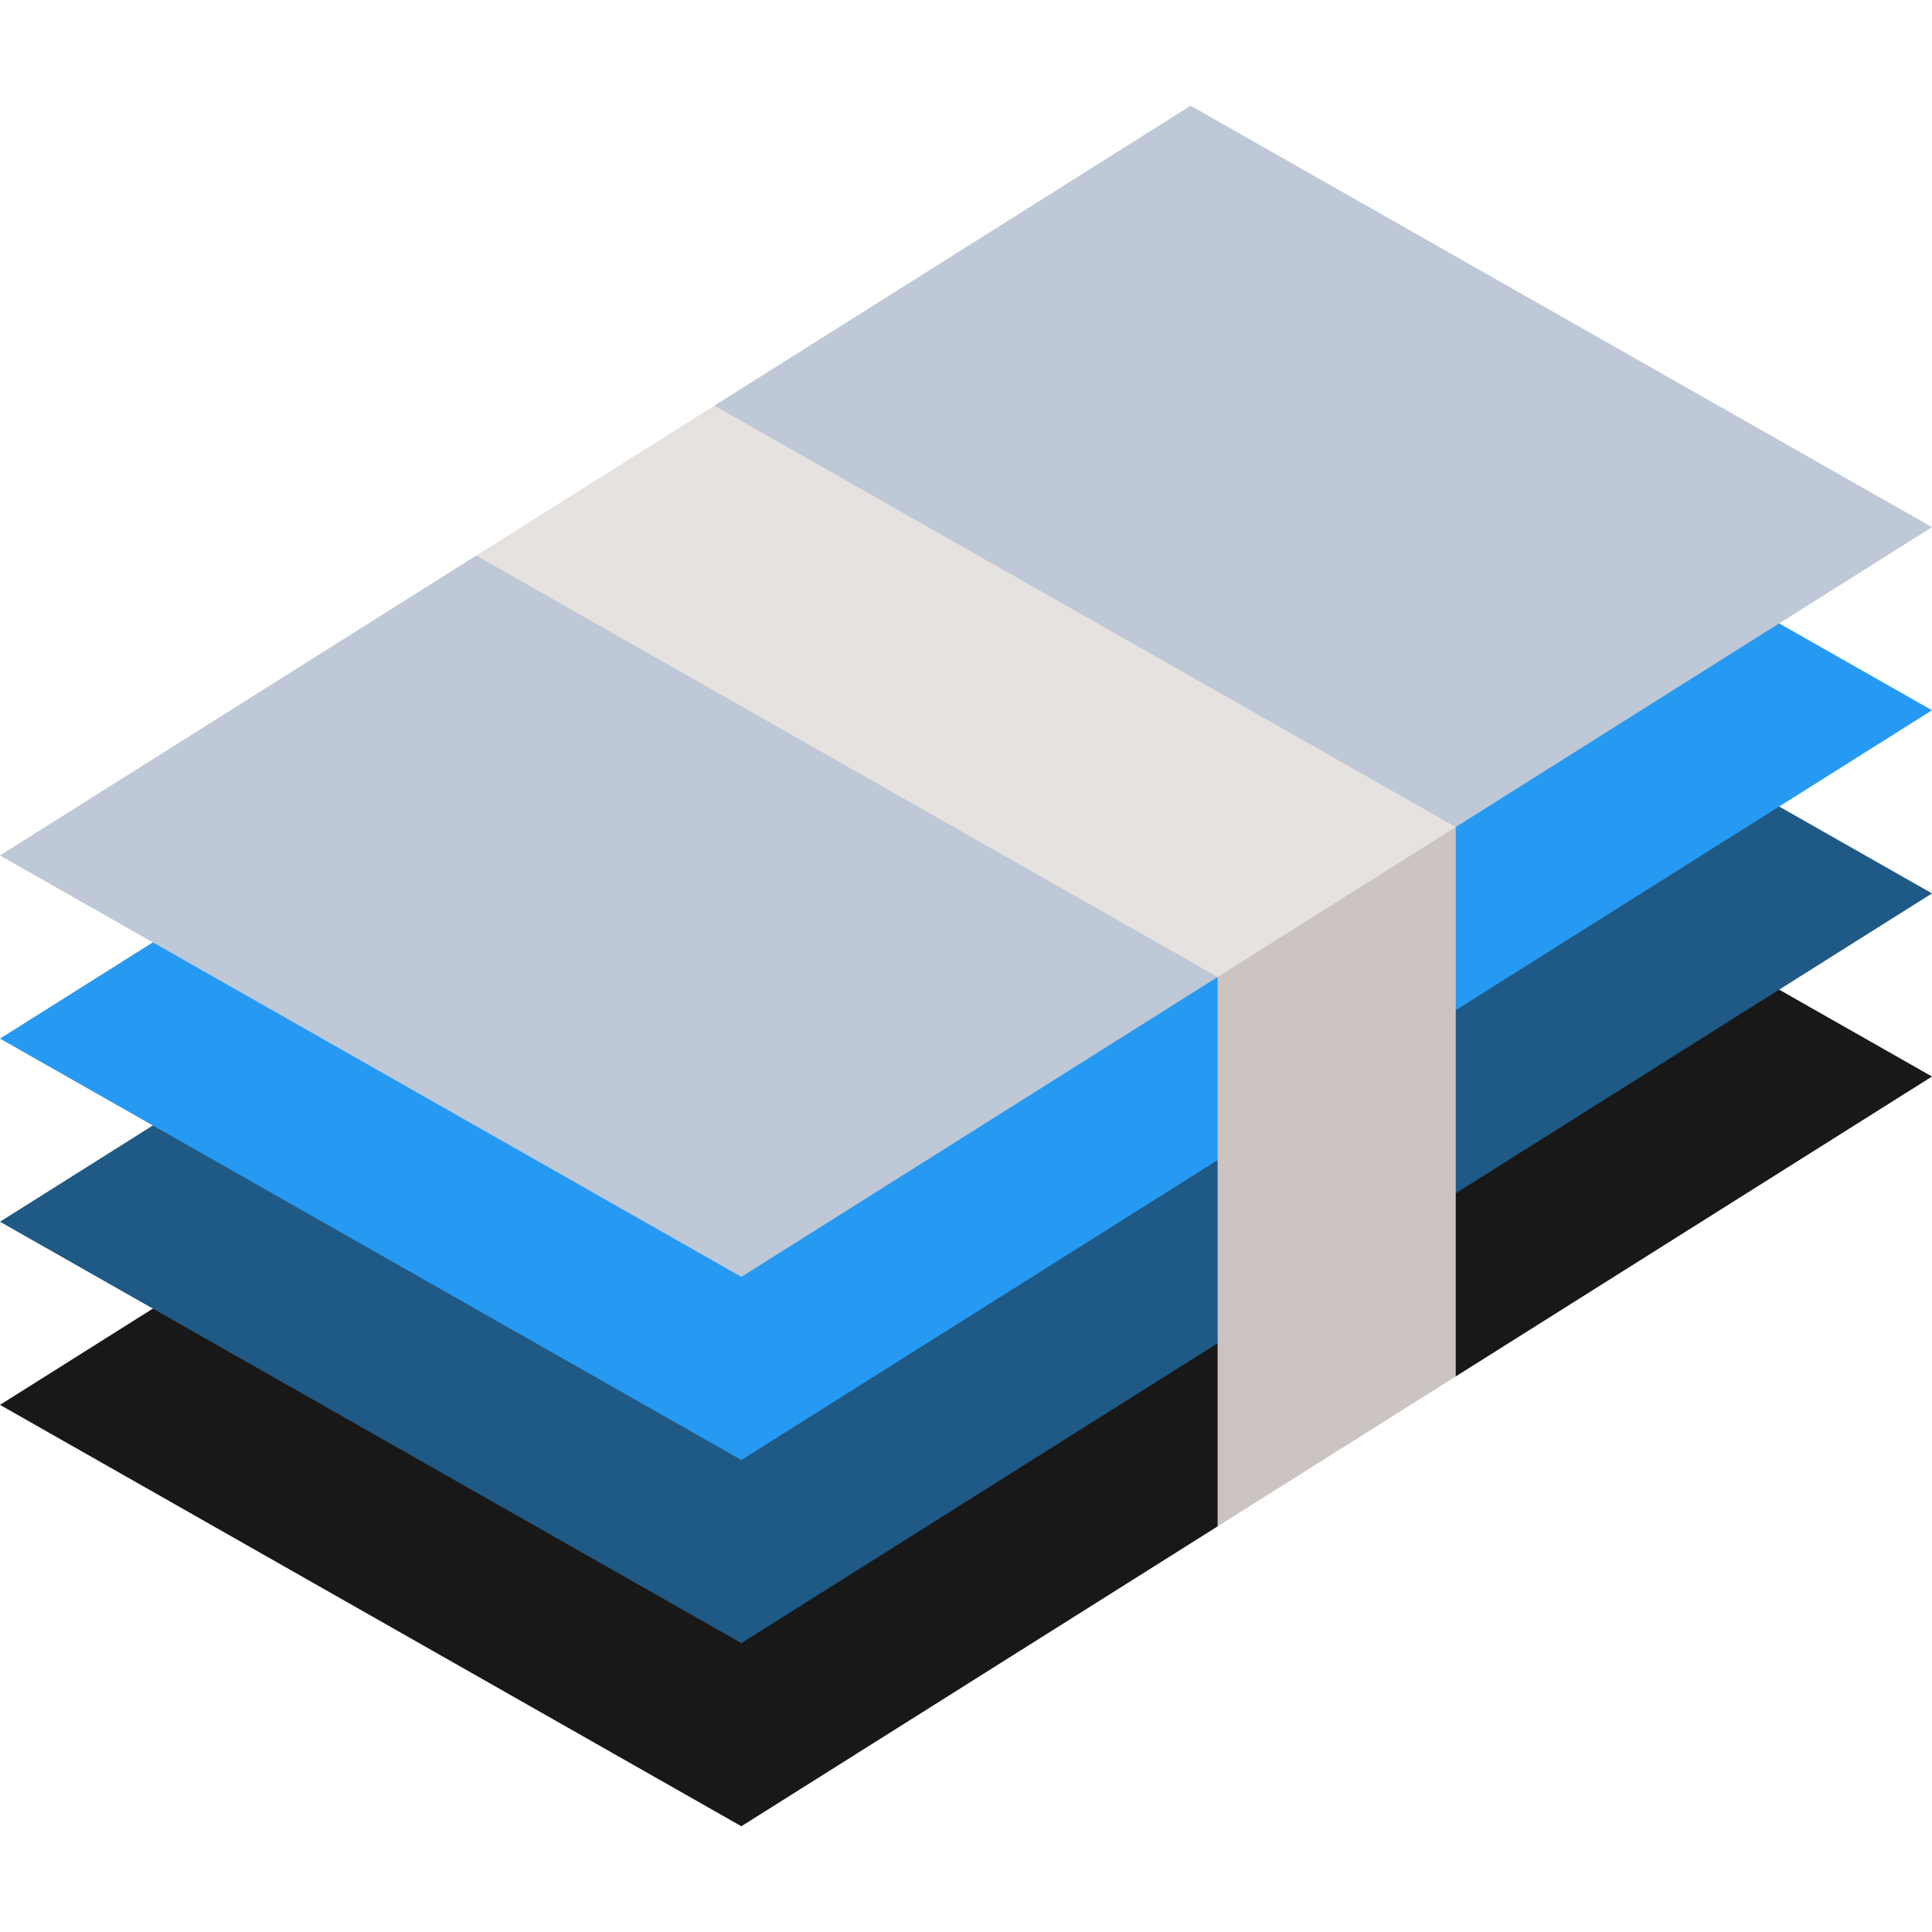
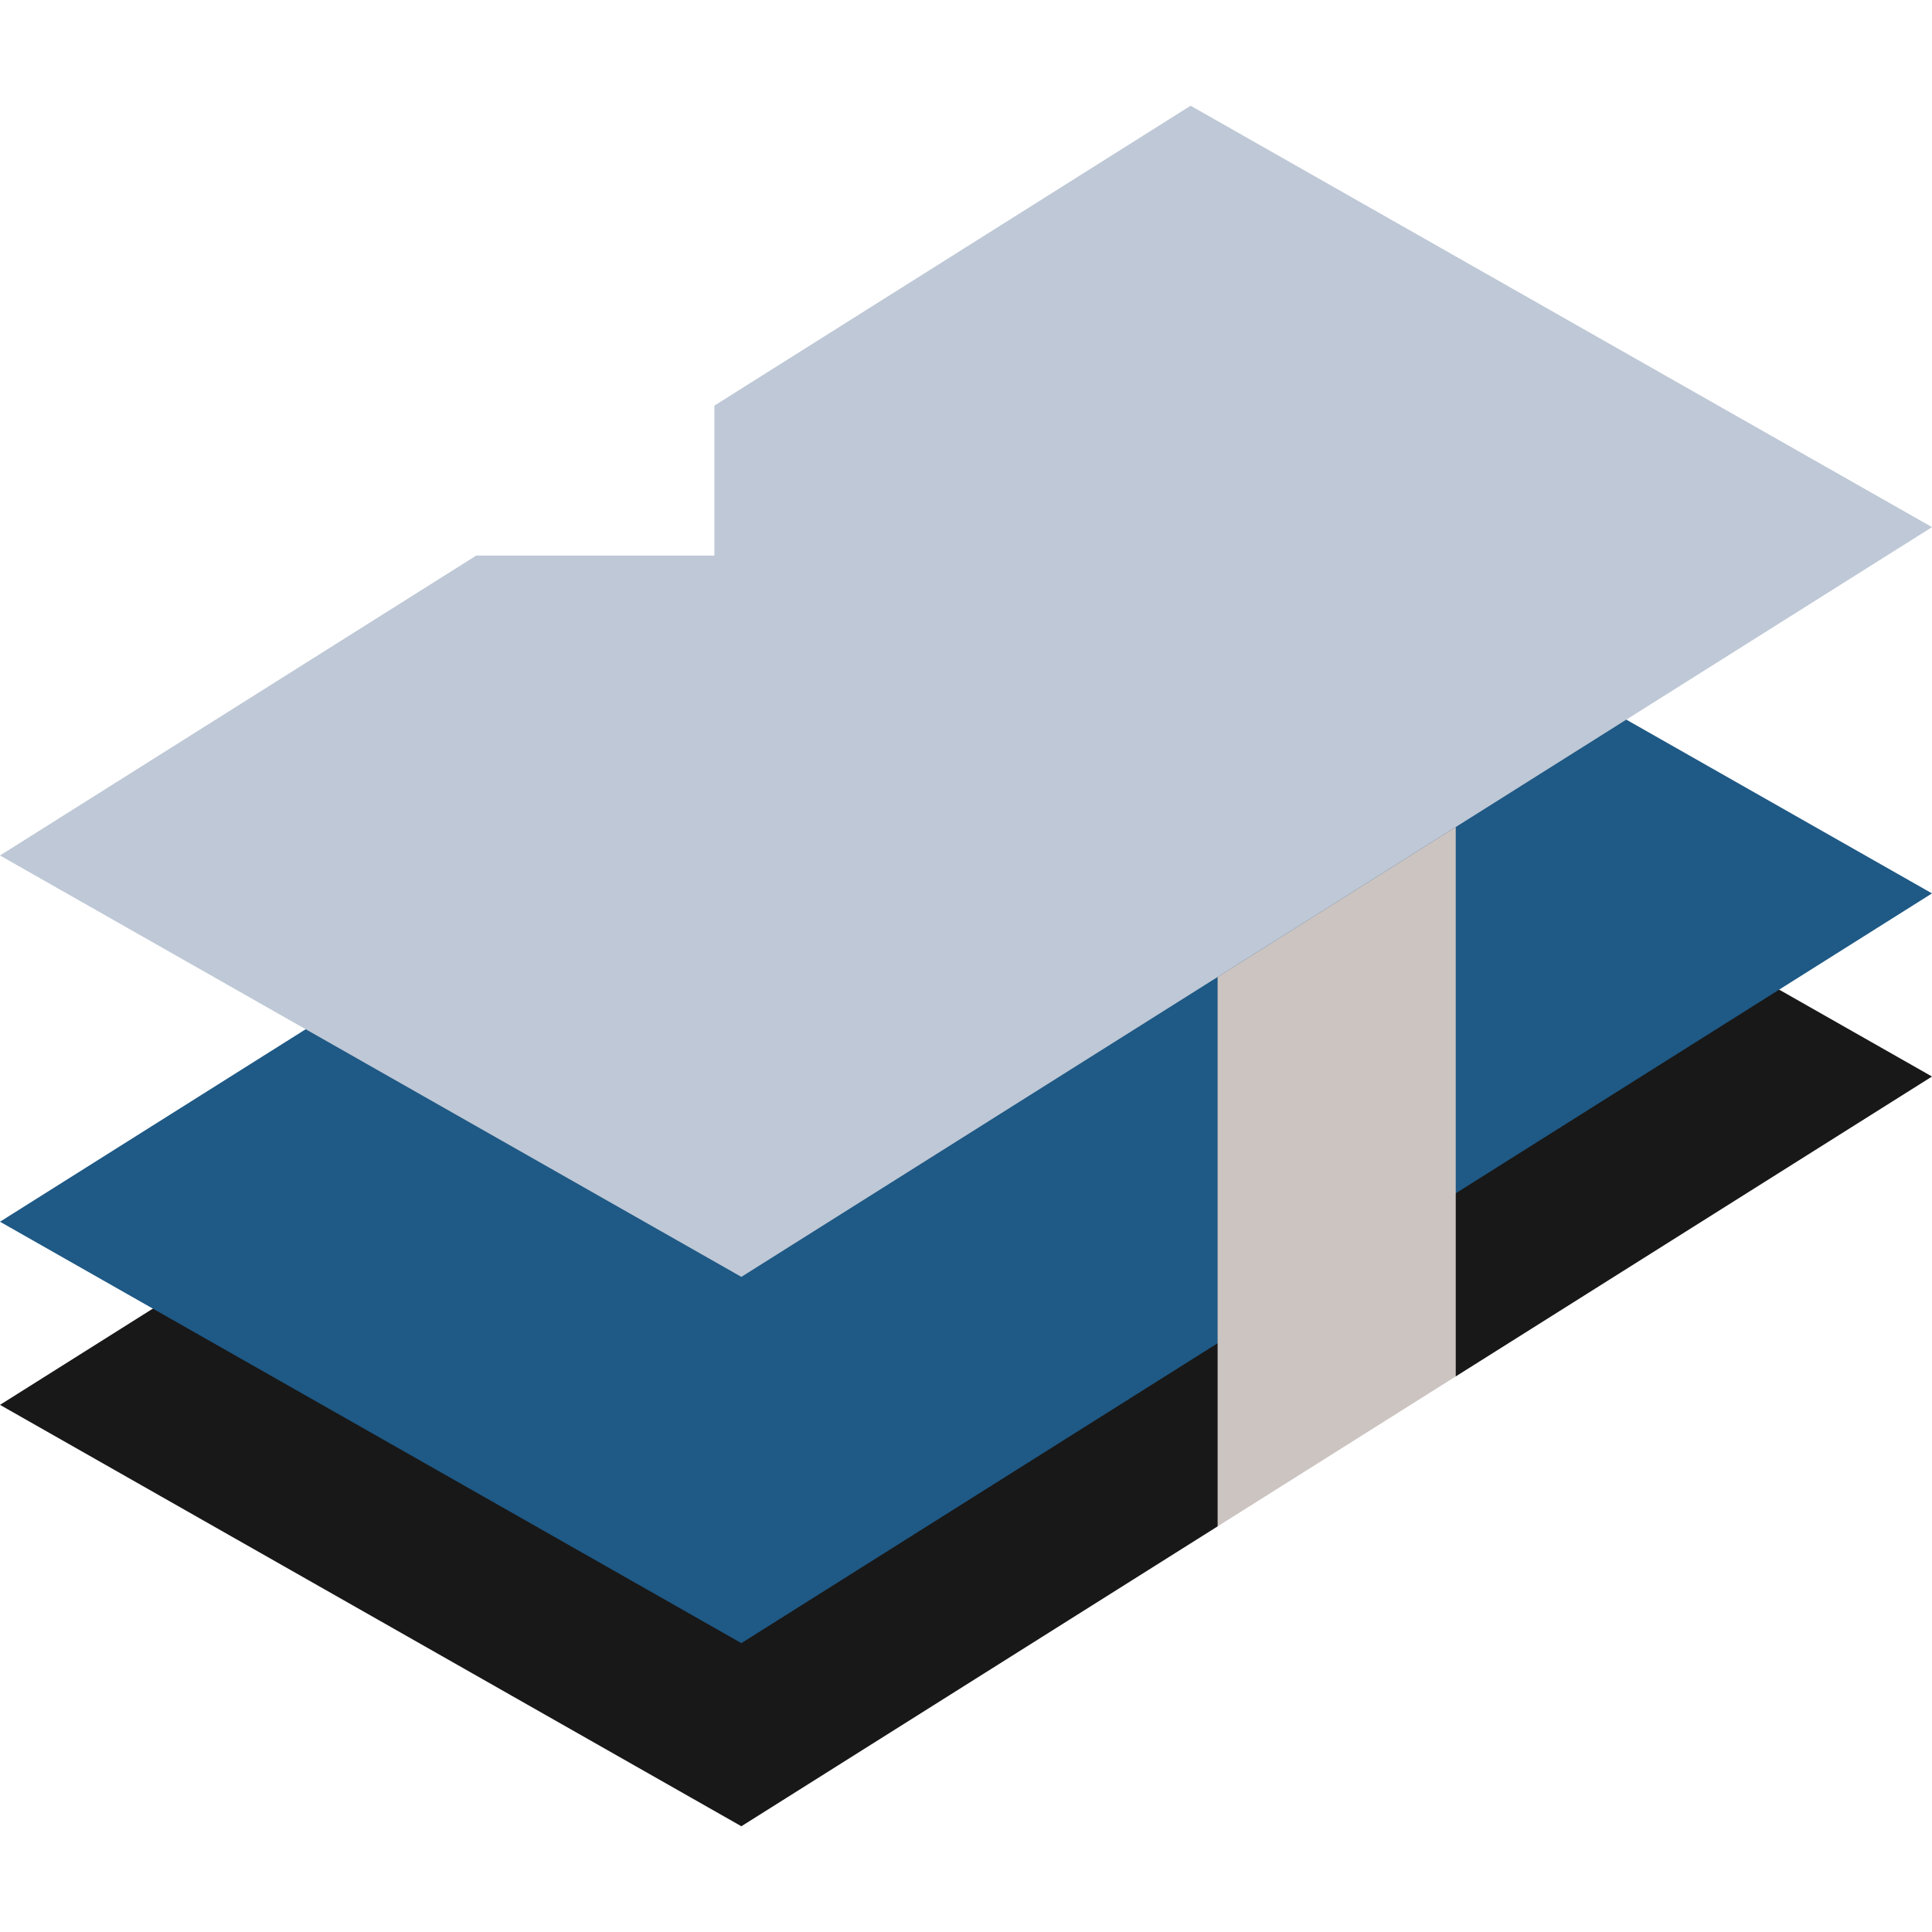
<svg xmlns="http://www.w3.org/2000/svg" version="1.1" id="Layer_1" x="0px" y="0px" viewBox="0 0 512 512" style="enable-background:new 0 0 512 512;" xml:space="preserve">
  <polygon style="fill:#181818;" points="315.53,173.614 0,372.303 196.47,483.978 322.683,404.503 346.948,364.765 385.788,364.765   512,285.29 " />
  <polygon style="fill:#1F5985;" points="315.53,125.083 0,323.772 196.47,435.448 512,236.759 " />
-   <polygon style="fill:#269AF2;" points="315.53,76.552 0,275.241 196.47,386.917 512,188.228 " />
  <polygon style="fill:#BEC8D6;" points="315.53,28.022 189.319,107.497 189.319,147.235 126.212,147.235 0,226.71 196.47,338.386   512,139.697 " />
-   <polygon style="fill:#E6E2E0;" points="189.319,107.497 126.212,147.235 322.681,258.911 354.235,263.75 385.788,219.172 " />
  <polygon style="fill:#CCC4C1;" points="322.681,258.911 322.681,404.503 385.788,364.765 385.788,219.172 " />
  <g>
</g>
  <g>
</g>
  <g>
</g>
  <g>
</g>
  <g>
</g>
  <g>
</g>
  <g>
</g>
  <g>
</g>
  <g>
</g>
  <g>
</g>
  <g>
</g>
  <g>
</g>
  <g>
</g>
  <g>
</g>
  <g>
</g>
</svg>